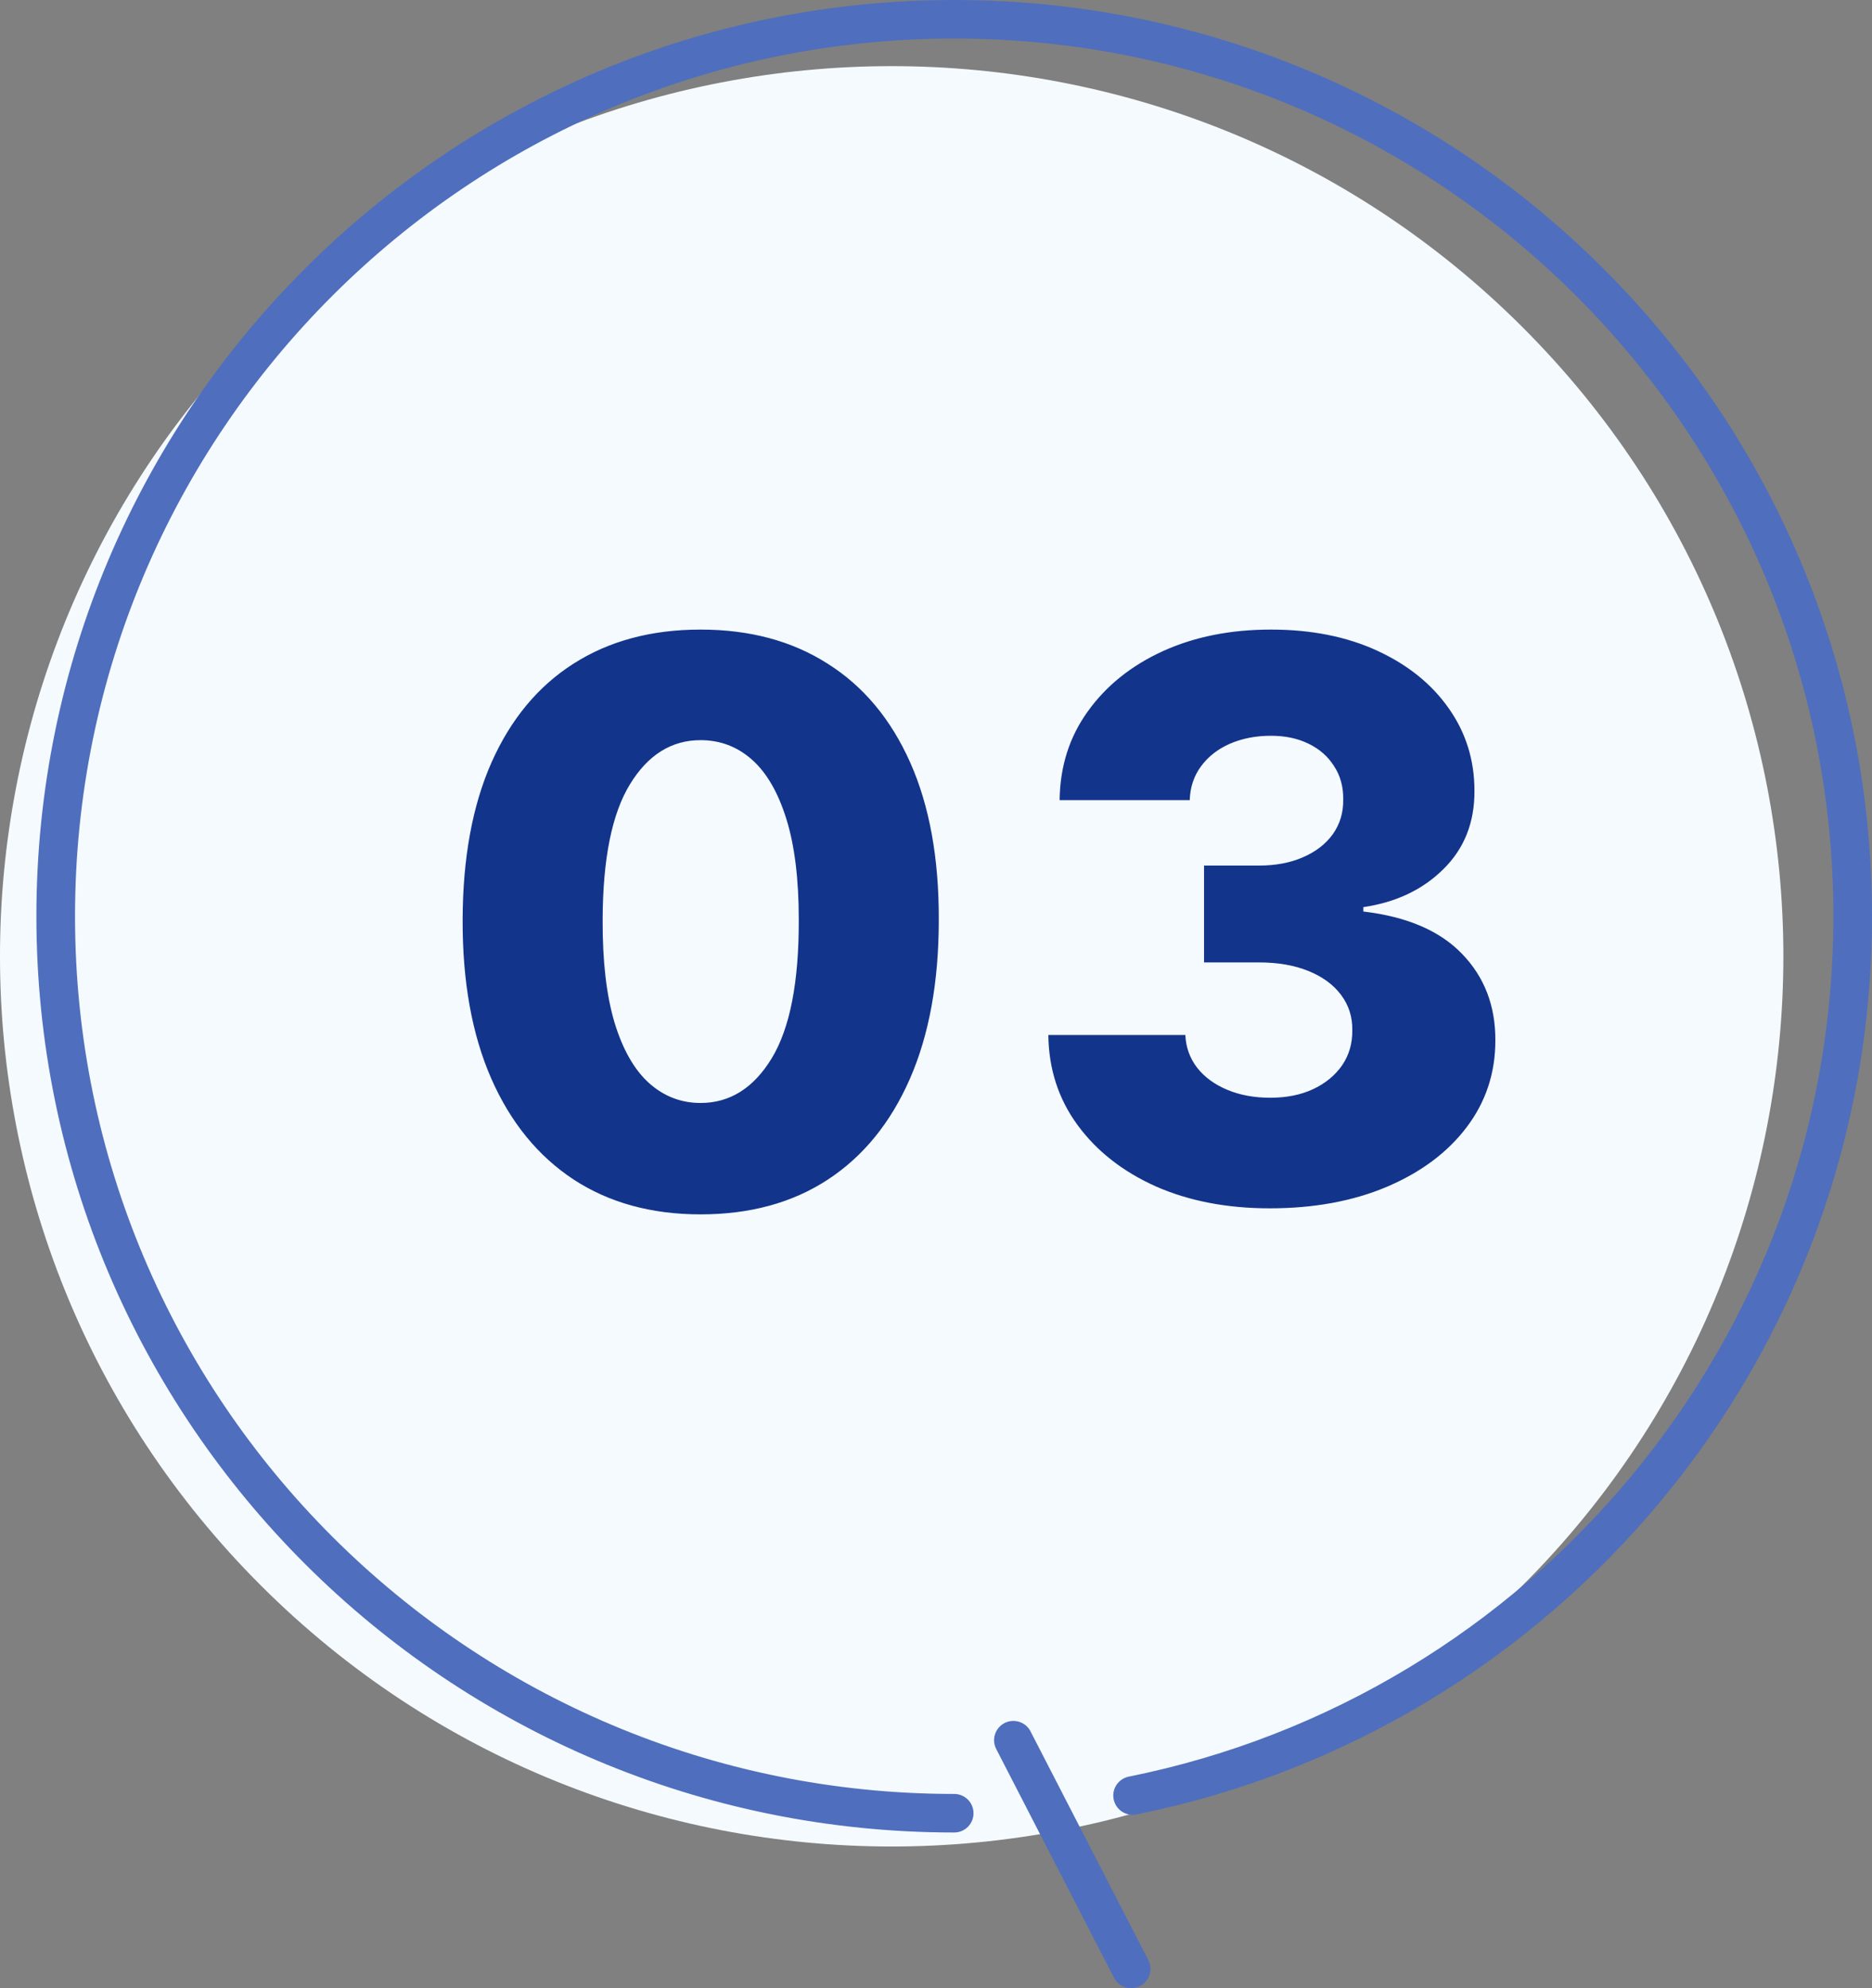
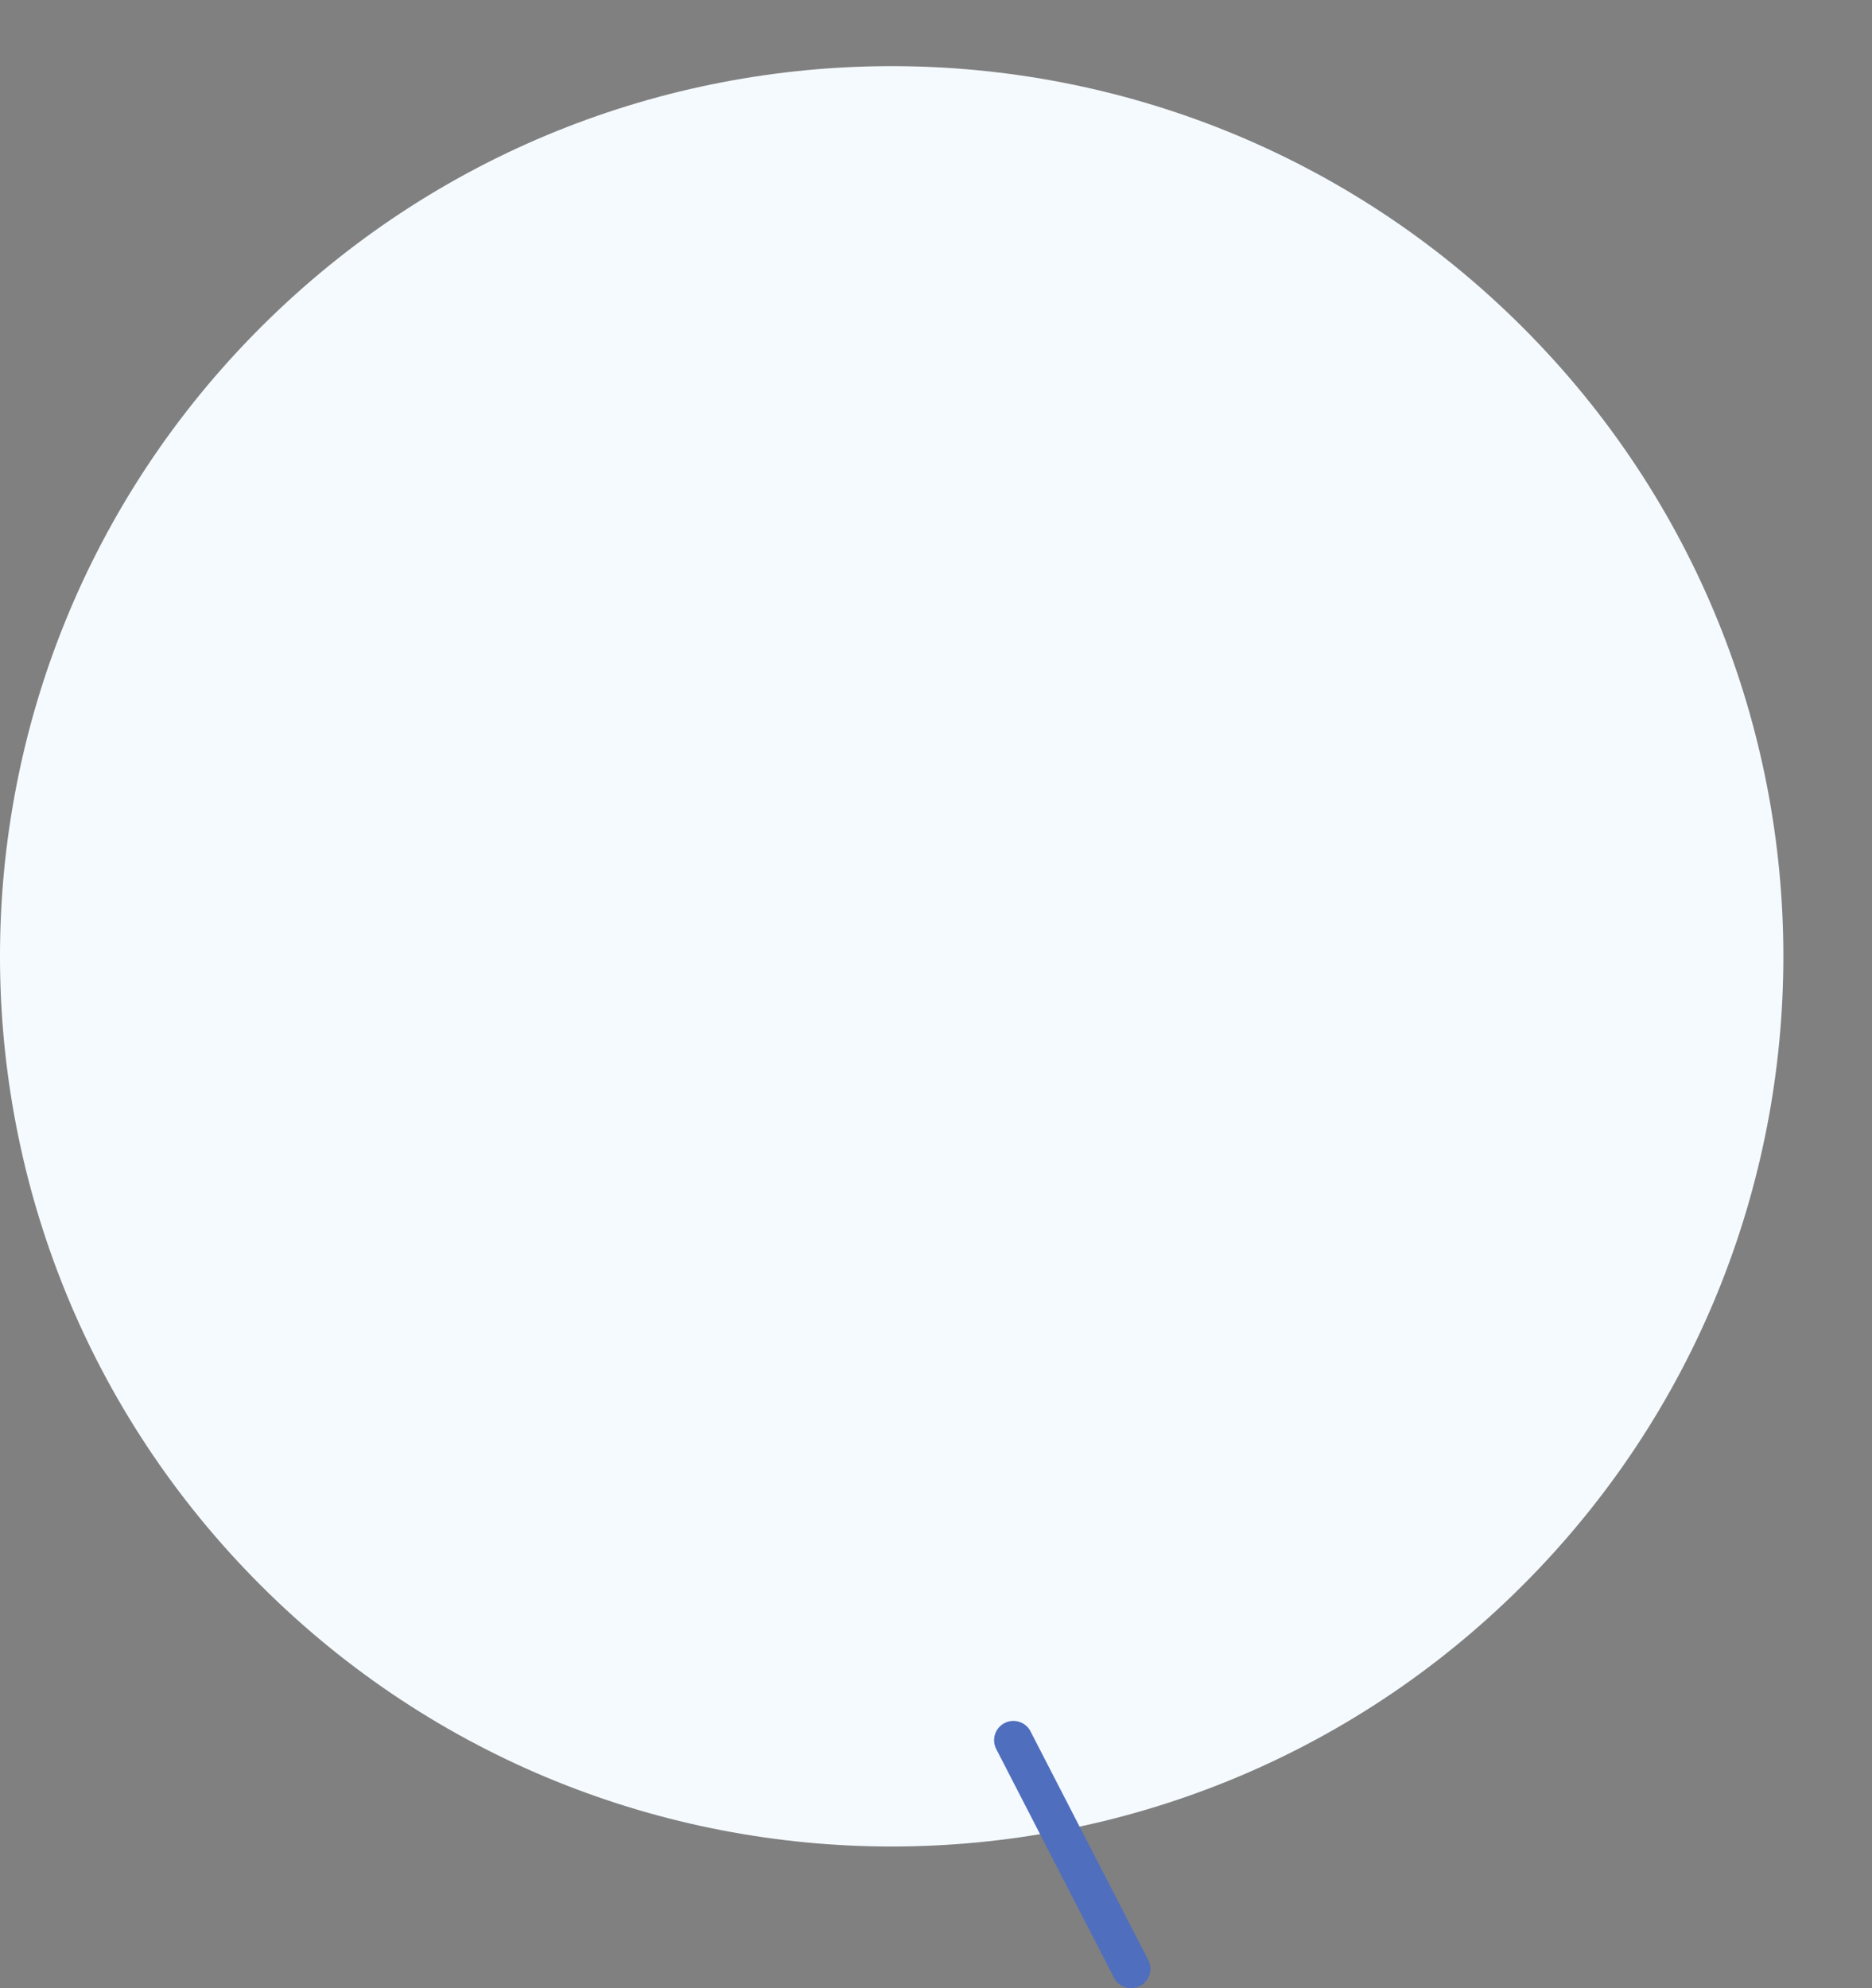
<svg xmlns="http://www.w3.org/2000/svg" width="145" height="154" viewBox="0 0 145 154" fill="none">
  <rect x="0" y="0" width="145" height="154" fill="#808080" stroke="none" />
  <g clip-path="url(#clip0_32_5389)">
    <path d="M20.229 122.834C-6.744 95.906 -6.744 52.247 20.229 25.319C47.202 -1.609 90.933 -1.609 117.906 25.319C144.878 52.247 144.878 95.906 117.906 122.834C90.933 149.762 47.202 149.762 20.229 122.834Z" fill="#F5FAFF" />
-     <path d="M73.911 138.959C74.737 138.959 75.406 139.627 75.406 140.452C75.406 141.277 74.737 141.945 73.911 141.945C54.284 141.945 36.502 133.998 23.642 121.157C10.78 108.319 2.819 90.566 2.819 70.972C2.819 51.377 10.78 33.625 23.642 20.786C36.502 7.947 54.284 0 73.911 0C93.536 0 111.318 7.947 124.178 20.788C137.04 33.627 145 51.379 145 70.972C145 88.153 138.879 103.922 128.7 116.199C118.521 128.477 104.277 137.279 88.023 140.545C87.213 140.707 86.426 140.185 86.261 139.376C86.099 138.568 86.623 137.781 87.432 137.617C102.996 134.489 116.641 126.059 126.396 114.292C136.149 102.528 142.008 87.442 142.01 70.972C142.01 52.194 134.391 35.205 122.065 22.897C109.734 10.594 92.72 2.987 73.911 2.985C55.102 2.985 38.085 10.592 25.757 22.897C13.43 35.205 5.811 52.192 5.811 70.972C5.811 89.75 13.43 106.738 25.757 119.046C38.085 131.352 55.1 138.959 73.911 138.959Z" fill="#4F6EBD" />
    <path d="M79.821 134.112L88.944 151.826C89.322 152.559 89.032 153.459 88.299 153.836C87.564 154.213 86.663 153.923 86.286 153.192L77.164 135.478C76.787 134.744 77.077 133.844 77.81 133.467C78.544 133.091 79.446 133.378 79.823 134.112H79.821Z" fill="#4F6EBD" />
-     <path d="M54.264 94.065C50.457 94.065 47.176 93.163 44.42 91.359C41.665 89.541 39.541 86.935 38.05 83.54C36.558 80.131 35.82 76.033 35.834 71.246C35.848 66.459 36.594 62.396 38.071 59.058C39.562 55.706 41.679 53.156 44.42 51.409C47.176 49.648 50.457 48.767 54.264 48.767C58.071 48.767 61.352 49.648 64.108 51.409C66.878 53.156 69.008 55.706 70.5 59.058C71.992 62.41 72.73 66.473 72.716 71.246C72.716 76.047 71.97 80.152 70.479 83.561C68.987 86.97 66.864 89.577 64.108 91.381C61.367 93.171 58.085 94.065 54.264 94.065ZM54.264 85.436C56.537 85.436 58.376 84.278 59.783 81.963C61.189 79.633 61.885 76.061 61.871 71.246C61.871 68.092 61.551 65.493 60.912 63.447C60.273 61.388 59.385 59.854 58.249 58.845C57.112 57.837 55.784 57.332 54.264 57.332C52.006 57.332 50.18 58.476 48.788 60.763C47.396 63.035 46.693 66.53 46.679 71.246C46.665 74.442 46.97 77.091 47.595 79.193C48.234 81.296 49.129 82.865 50.28 83.902C51.43 84.925 52.758 85.436 54.264 85.436ZM98.354 93.597C95.031 93.597 92.083 93.028 89.512 91.892C86.955 90.742 84.938 89.158 83.461 87.141C81.984 85.124 81.231 82.801 81.202 80.173H91.813C91.856 81.125 92.161 81.97 92.729 82.709C93.298 83.433 94.072 84.001 95.052 84.413C96.032 84.825 97.147 85.031 98.397 85.031C99.647 85.031 100.748 84.811 101.7 84.371C102.665 83.916 103.418 83.298 103.958 82.517C104.498 81.722 104.761 80.812 104.746 79.79C104.761 78.767 104.469 77.858 103.873 77.062C103.276 76.267 102.431 75.649 101.337 75.209C100.258 74.769 98.979 74.548 97.502 74.548H93.262V67.048H97.502C98.795 67.048 99.931 66.835 100.911 66.409C101.906 65.983 102.68 65.386 103.234 64.619C103.788 63.838 104.058 62.943 104.043 61.935C104.058 60.955 103.823 60.095 103.34 59.356C102.871 58.604 102.211 58.021 101.359 57.609C100.521 57.197 99.548 56.992 98.44 56.992C97.275 56.992 96.217 57.197 95.265 57.609C94.327 58.021 93.582 58.604 93.028 59.356C92.474 60.109 92.183 60.983 92.154 61.977H82.076C82.104 59.378 82.829 57.091 84.249 55.117C85.67 53.128 87.602 51.572 90.045 50.45C92.502 49.328 95.3 48.767 98.44 48.767C101.565 48.767 104.313 49.314 106.685 50.408C109.058 51.501 110.904 52.993 112.225 54.882C113.546 56.757 114.207 58.881 114.207 61.253C114.221 63.71 113.418 65.734 111.799 67.325C110.194 68.916 108.127 69.896 105.599 70.266V70.606C108.979 71.004 111.529 72.098 113.248 73.888C114.981 75.678 115.84 77.915 115.826 80.599C115.826 83.128 115.08 85.372 113.589 87.332C112.112 89.278 110.052 90.812 107.41 91.935C104.782 93.043 101.763 93.597 98.354 93.597Z" fill="#12348B" />
  </g>
  <defs>
    <clipPath id="clip0_32_5389">
      <rect width="145" height="154" fill="white" transform="matrix(-1 0 0 1 145 0)" />
    </clipPath>
  </defs>
</svg>